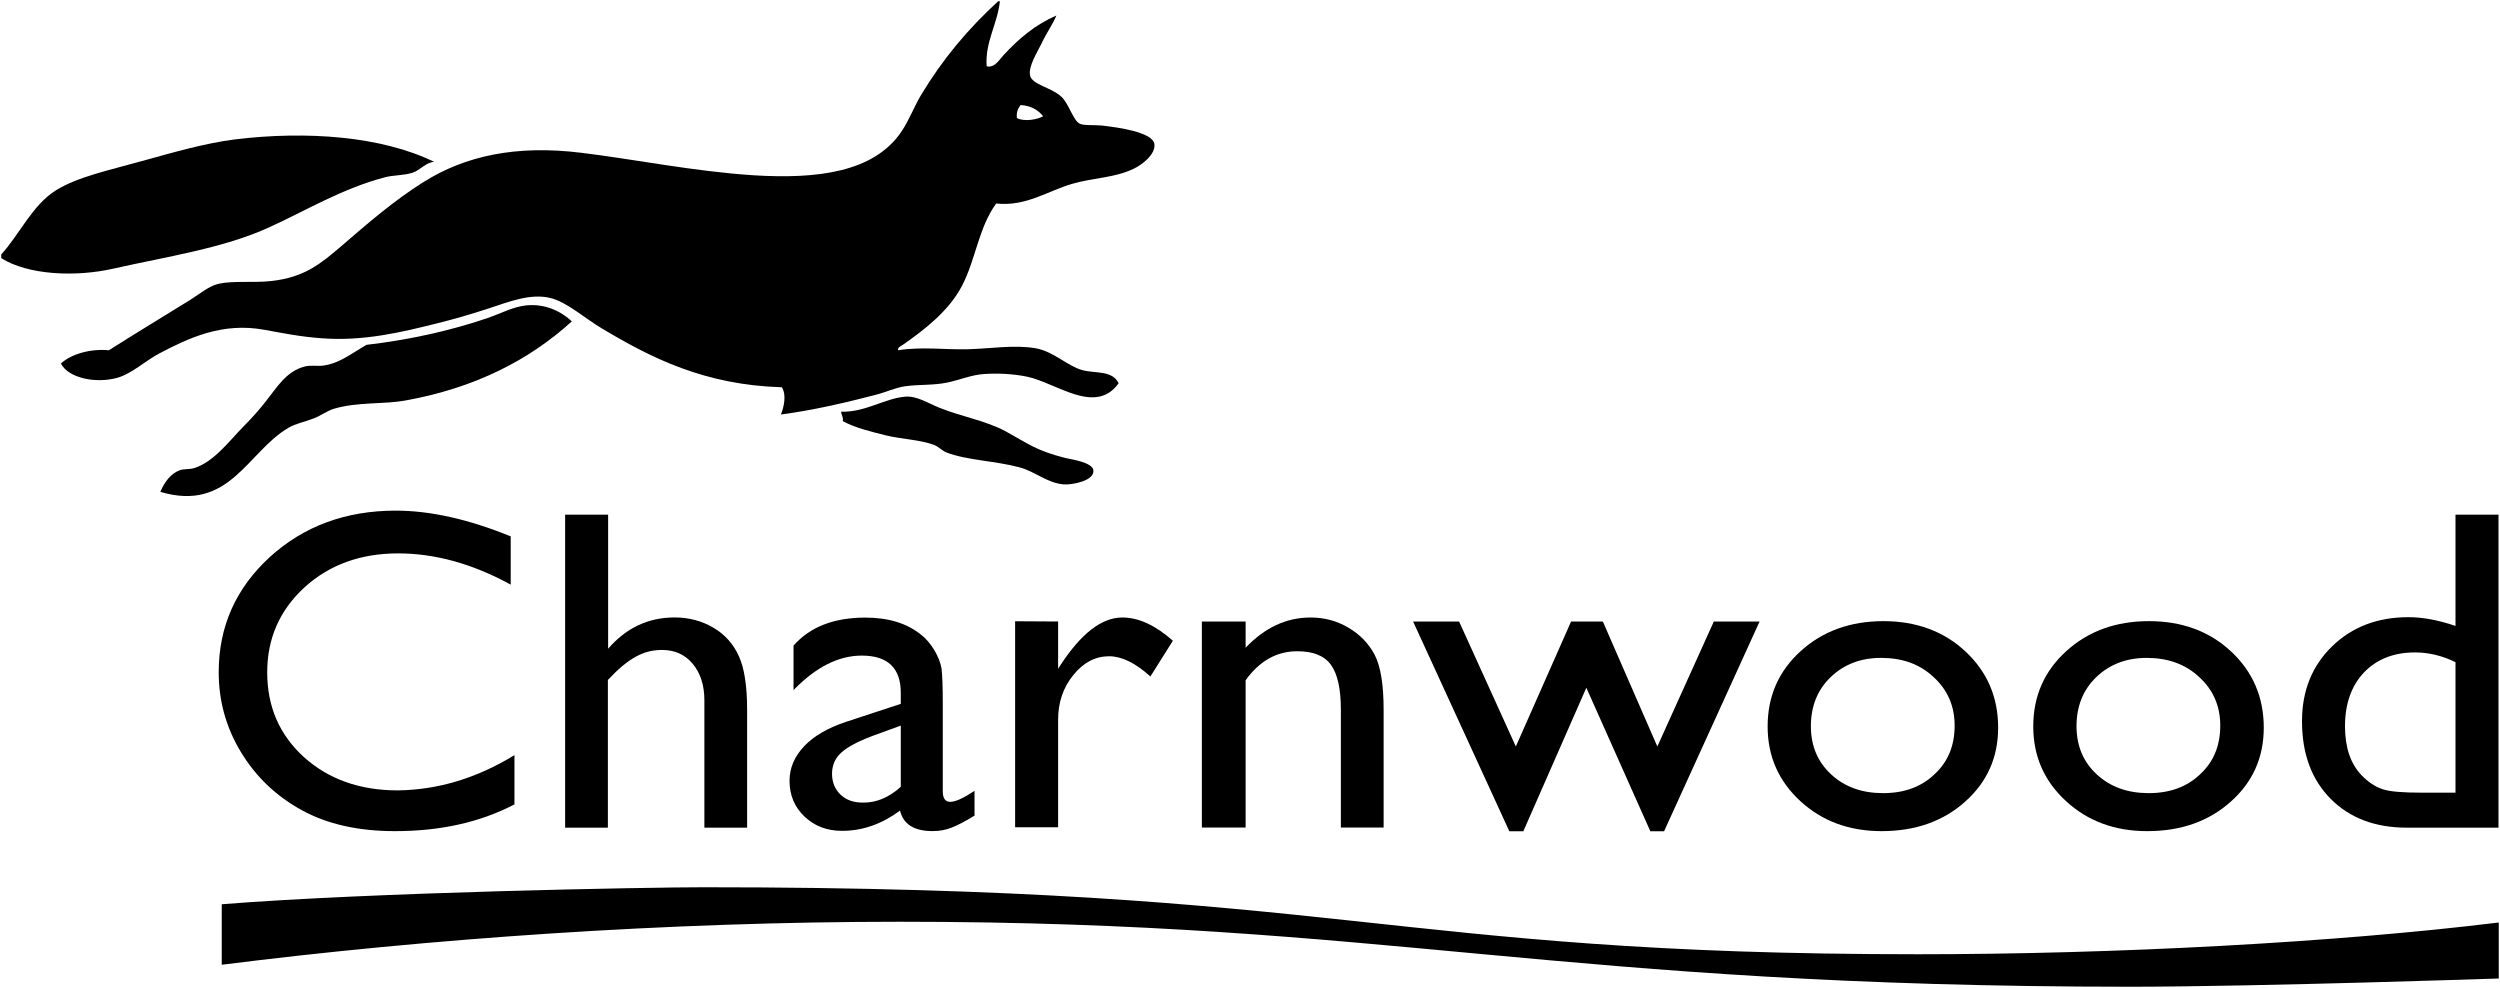
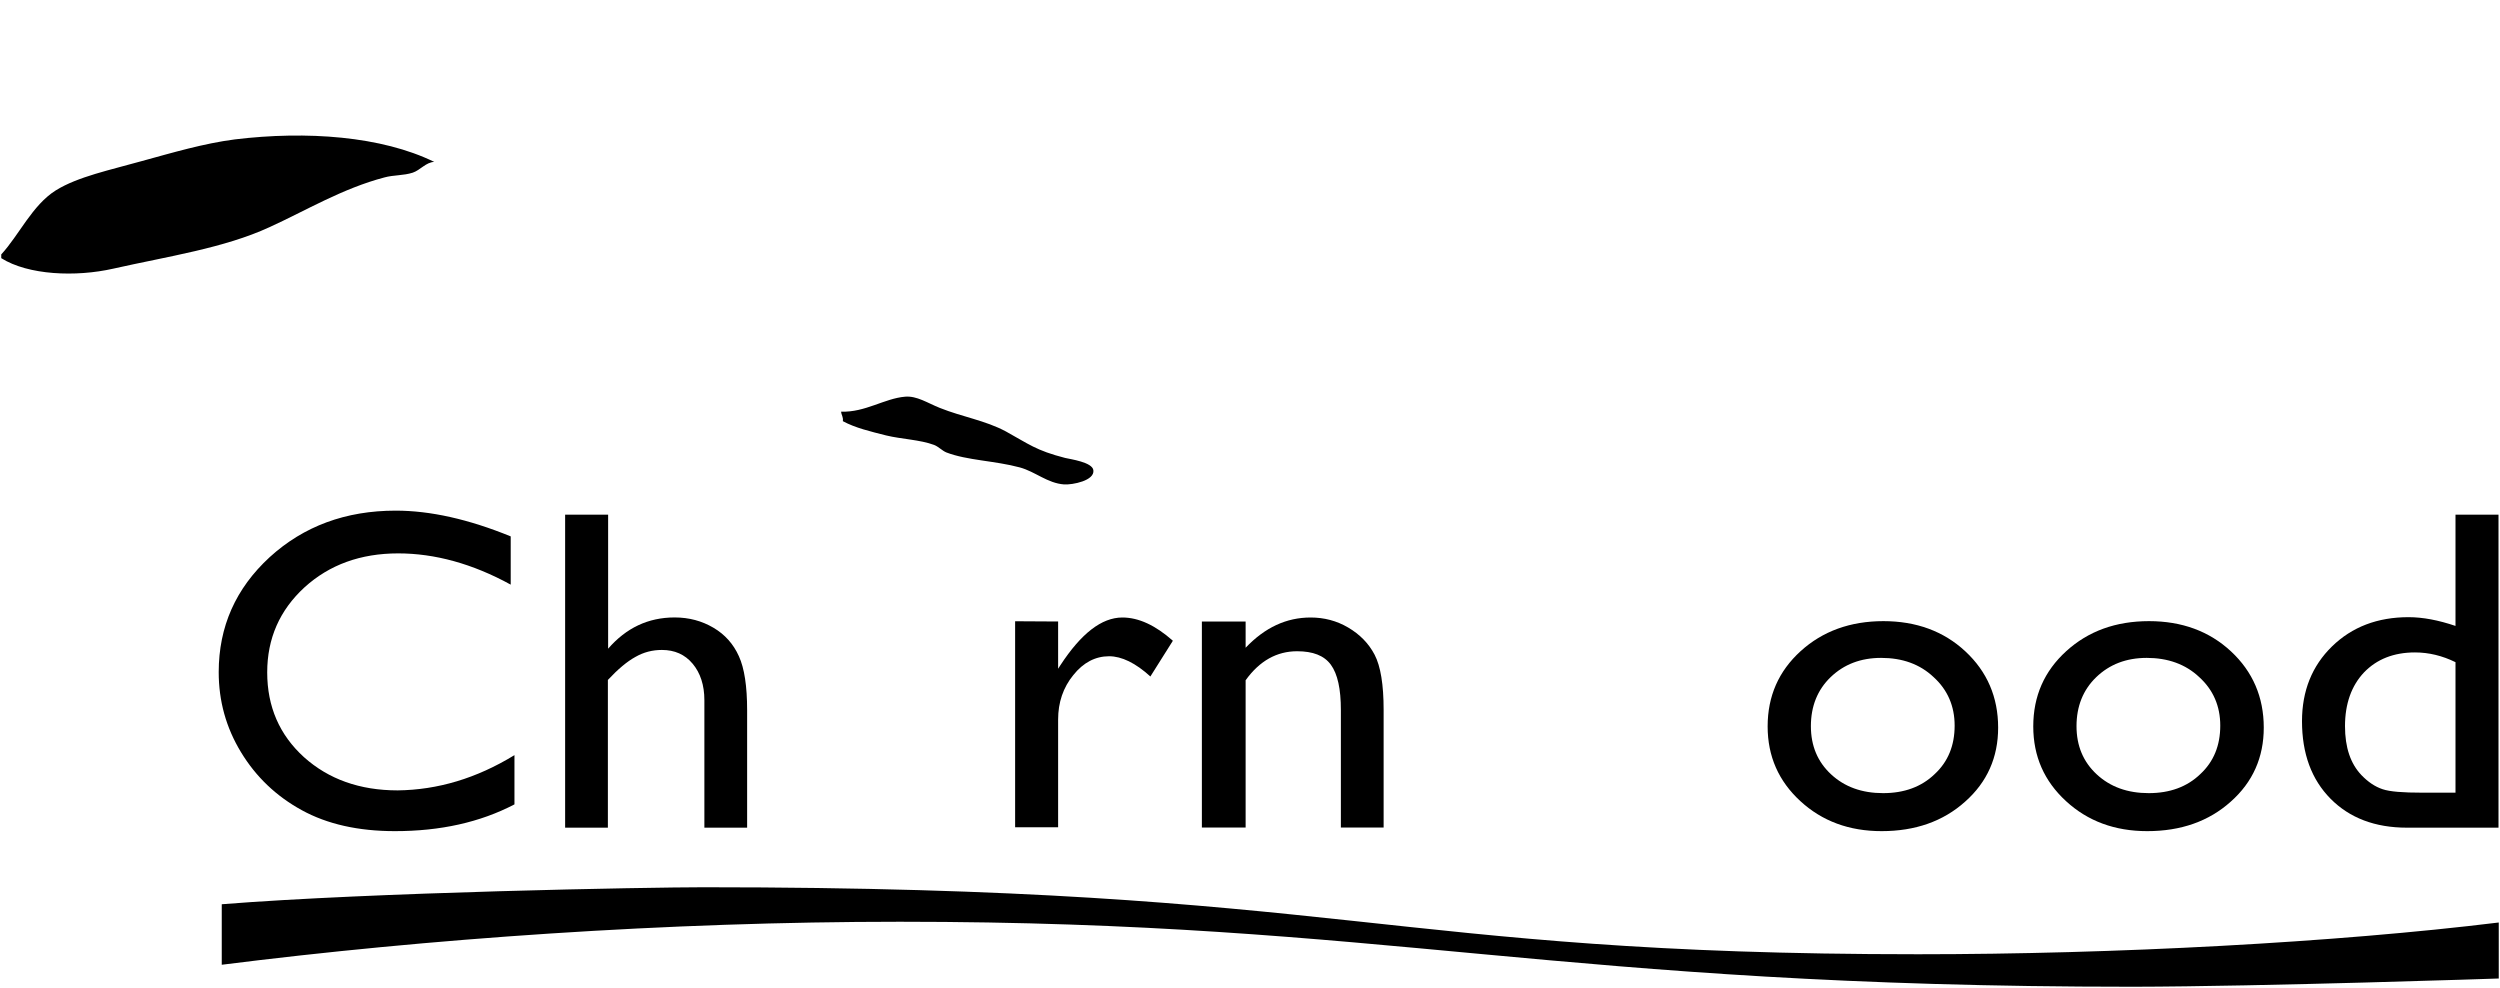
<svg xmlns="http://www.w3.org/2000/svg" xmlns:ns1="http://www.inkscape.org/namespaces/inkscape" xmlns:ns2="http://sodipodi.sourceforge.net/DTD/sodipodi-0.dtd" version="1.1" id="svg26117" x="0px" y="0px" viewBox="0 0 1000 395.2" style="enable-background:new 0 0 1000 395.2;" xml:space="preserve">
  <style type="text/css"> .st0{fill-rule:evenodd;clip-rule:evenodd;} </style>
  <g id="g25840">
    <g id="g25846" transform="translate(116.362,82.905)">
-       <path id="path25848" ns1:connector-curvature="0" class="st0" d="M290.4-35.7c2.8,1.6,8.3,0.6,10.5-0.7c-2-2.5-4.8-4.2-9-4.5 C291-39.7,290.1-38.3,290.4-35.7 M282.9-82.4h0.7c-1,9.2-6,16.3-5.3,26c3.2,0.8,5.1-2.7,6.8-4.5c6-6.5,12.7-12.2,21.1-15.8 c-1.6,3.8-3.9,6.8-6,11.3c-1.7,3.5-5.4,9.2-4.5,12.8c0.9,3.6,8.3,4.6,12.4,8.3c3.1,2.8,4.8,9.7,7.5,10.9c1.8,0.8,5.4,0.4,8.7,0.7 c6.2,0.7,20.6,2.6,21.1,7.5c0.5,4.1-5.1,8.3-8.3,9.8c-7.7,3.7-15.8,3.5-24.5,6c-9.8,2.8-18.5,9.2-30.5,7.9 c-7,9.6-8.2,22.4-13.6,32.8c-5.2,10.1-15.1,17.7-23.7,23.7c-0.6,0.4-2.3,1.1-1.9,2.2c9.2-1.5,18.5-0.2,27.5-0.4 c9.4-0.2,18.8-1.9,27.5-0.4c7.2,1.3,12.6,7,18.5,8.7c5.5,1.5,12.1,0,14.7,5.3c-9.3,12.9-24.8-0.1-36.5-2.6 c-5.1-1.1-11.5-1.5-17.3-1.1c-5,0.3-9.8,2.4-14.7,3.4c-5.6,1.2-11.2,0.7-16.9,1.5c-3.8,0.5-7.7,2.4-11.7,3.4 c-12.3,3.2-25.2,6.2-38,7.9c1.2-3,2.3-7.8,0.4-10.9c-30.8-0.9-52.1-11.6-72.3-23.7c-6.5-3.9-13.9-10.5-20.3-12 c-8-2-16.8,1.6-24.5,4.1c-7,2.3-14.2,4.4-20.7,6c-14,3.5-29.5,7.3-46.3,6c-8.5-0.6-15.8-2.1-23-3.4c-16.8-3.1-30.4,3.4-41.8,9.4 c-5.9,3.1-11,8.1-16.9,9.8c-8.5,2.4-19.6,0.2-22.6-5.7c4.1-3.8,11.8-6,19.2-5.3C-62.3,50.5-51,43.7-40.2,37 c3.8-2.4,7.4-5.5,11.3-6.4c5.8-1.3,14-0.3,21.1-1.1c13.5-1.5,20-7.2,27.9-13.9c10.4-9,21.3-18.4,32.8-25.6 C69.7-20.6,90.1-25,116.1-21.8c20.7,2.5,45.4,7.5,68.9,9c25.5,1.6,48.1-1.2,59.1-17.3c3.2-4.7,5.2-10.2,7.9-14.7 C260.7-59.3,270.8-71.3,282.9-82.4" />
-     </g>
+       </g>
    <g id="g25850" transform="translate(87.102,78.864)">
      <path id="path25852" ns1:connector-curvature="0" class="st0" d="M-86.6,24.4v-1.5c7.1-7.7,12.4-19.7,21.8-25.6 c8.8-5.5,21.9-8.2,34.3-11.7c12.4-3.4,24.9-7.1,37.3-8.7c28.7-3.5,58.8-1.3,79.8,9C83.3-14,81-10.8,78-9.8 c-3.7,1.2-7.7,0.9-11.3,1.9C49.9-3.5,35.2,5.4,20.7,12C2.5,20.4-20.1,23.7-41.8,28.6C-56.8,32-75.8,31.2-86.6,24.4" />
    </g>
    <g id="g25854" transform="translate(103.535,77.047)">
-       <path id="path25856" ns1:connector-curvature="0" class="st0" d="M125.2,51.5c-17.3,15.7-38.9,26.6-66.3,31.6 c-9,1.7-19.4,0.5-29,3.4c-2.6,0.8-5.1,2.7-7.9,3.8c-3.5,1.4-7.2,2-10.2,3.8c-16.5,9.7-23.5,33.8-51.2,25.6c1.7-4,4.2-7.4,7.9-8.7 c1.6-0.5,3.6-0.3,5.3-0.7c8.1-2.4,14.1-10.7,20.3-17c3.1-3.1,6-6.4,8.7-9.8c4.2-5.3,8.1-12,15.4-13.9c2.6-0.7,5.3-0.1,7.5-0.4 c6.5-0.9,10.8-4.5,17.3-8.3c17.1-2,33.9-5.7,49-10.9c5.1-1.8,9.8-4.4,15.1-4.9C114.4,44.4,120.7,47.3,125.2,51.5" />
-     </g>
+       </g>
    <g id="g25858" transform="translate(111.346,74.173)">
      <path id="path25860" ns1:connector-curvature="0" class="st0" d="M225.8,94.3c0.2-1.8-0.6-2.4-0.7-3.8 c9.7,0.3,17.3-5.3,25.6-6c4.7-0.4,8.9,2.5,13.9,4.5c9,3.6,18.2,5,26.4,9.4c9.1,5,12,7.6,23.7,10.6c2.1,0.5,10.9,1.7,11.3,4.9 c0.6,4.2-8.4,5.9-11.7,5.7c-6.7-0.5-11.5-5.1-17.7-6.8c-10-2.7-21.1-2.8-29.4-6c-1.7-0.7-3.1-2.3-4.9-3c-5.6-2.1-13-2.3-19.2-3.8 C236.8,98.4,230.8,97,225.8,94.3" />
    </g>
  </g>
  <g id="g25890">
    <g id="g25896" transform="translate(101.883,64.554)">
      <path id="path25898" ns1:connector-curvature="0" d="M103.9,237.5v19.7c-13.8,7.2-29.7,10.7-47.8,10.7 c-14.7,0-27.1-2.8-37.3-8.4c-10.2-5.6-18.3-13.3-24.3-23.2c-6-9.9-8.9-20.5-8.9-32c0-18.2,6.8-33.5,20.4-46 c13.6-12.4,30.4-18.6,50.4-18.6c13.8,0,29.1,3.4,46,10.3v19.3c-15.3-8.4-30.4-12.5-45-12.5c-15,0-27.5,4.5-37.5,13.6 c-9.9,9.1-14.9,20.4-14.9,34c0,13.7,4.9,25,14.7,33.9c9.8,8.8,22.3,13.3,37.5,13.3C73.2,251.4,88.7,246.8,103.9,237.5" />
    </g>
    <g id="g25900" transform="translate(103.352,71.478)">
      <path id="path25902" ns1:connector-curvature="0" d="M122.8,134.4h17.1V188c7.2-8.3,16-12.5,26.6-12.5 c5.8,0,10.9,1.4,15.5,4.1c4.6,2.7,8,6.5,10.2,11.4c2.2,4.8,3.3,12,3.3,21.6v47h-17.1v-51c0-6-1.6-10.9-4.7-14.6 c-3.1-3.7-7.2-5.5-12.3-5.5c-3.8,0-7.3,0.9-10.6,2.8c-3.3,1.8-7,4.9-11,9.2v59.1l-17.1,0V134.4z" />
    </g>
    <g id="g25904" transform="translate(113.013,63.638)">
-       <path id="path25906" ns1:connector-curvature="0" d="M247.3,251.1v-24.5l-11.5,4.2c-5.8,2.2-9.9,4.4-12.4,6.7 c-2.4,2.2-3.6,5-3.6,8.4c0,3.4,1.2,6.2,3.4,8.3c2.3,2.2,5.2,3.2,8.9,3.2C237.6,257.5,242.6,255.3,247.3,251.1 M264.1,217.9v35 c0,2.8,1,4.2,3,4.2c2.1,0,5.3-1.5,9.7-4.4v9.9c-3.9,2.4-7,4-9.4,4.9c-2.3,0.9-4.8,1.3-7.4,1.3c-7.3,0-11.7-2.7-13-8.2 c-7.3,5.4-15,8.1-23.2,8.1c-6,0-11-1.9-15-5.7c-4-3.8-6-8.6-6-14.3c0-5.2,2-9.8,5.9-13.9c3.9-4.1,9.5-7.3,16.7-9.7l21.9-7.2v-4.4 c0-9.9-5.2-14.9-15.6-14.9c-9.3,0-18.4,4.6-27.3,13.8v-17.8c6.6-7.5,16.2-11.2,28.7-11.2c9.3,0,16.8,2.3,22.5,7 c1.9,1.5,3.6,3.5,5.1,6c1.5,2.5,2.5,5,2.9,7.4C263.9,206.2,264.1,210.9,264.1,217.9" />
-     </g>
+       </g>
    <g id="g25908" transform="translate(117.548,68.4)">
      <path id="path25910" ns1:connector-curvature="0" d="M305.7,180.2v18.9l0.9-1.4c8.3-12.7,16.5-19.1,24.8-19.1 c6.5,0,13.2,3.1,20.2,9.3l-9,14.3c-5.9-5.4-11.5-8.1-16.5-8.1c-5.5,0-10.3,2.5-14.3,7.5c-4.1,5-6.1,11-6.1,17.8v43.1h-17.2v-82.4 L305.7,180.2z" />
    </g>
    <g id="g25912" transform="translate(122.95,68.4)">
      <path id="path25914" ns1:connector-curvature="0" d="M375.3,180.2v10.5c7.7-8.1,16.3-12.1,26-12.1c5.4,0,10.4,1.3,15,4 c4.6,2.7,8.2,6.3,10.6,10.9c2.4,4.6,3.6,12,3.6,22v47.1h-17.1v-47c0-8.4-1.3-14.4-4-18.1s-7.2-5.4-13.5-5.4 c-8.1,0-15,3.8-20.6,11.6v58.9h-17.5v-82.4H375.3z" />
    </g>
    <g id="g25916" transform="translate(136.434,68.4)">
-       <path id="path25918" ns1:connector-curvature="0" d="M549.1,180.2h18.3l-38.2,83.9h-5.5l-25.6-57.4l-25.2,57.4h-5.6 l-38.5-83.9h18.4l22.7,50l22.1-50h12.7l21.8,50L549.1,180.2z" />
-     </g>
+       </g>
    <g id="g25920" transform="translate(141.255,67.355)">
      <path id="path25922" ns1:connector-curvature="0" d="M611.2,195.8c-8.2,0-14.9,2.6-20.2,7.7c-5.3,5.1-7.9,11.7-7.9,19.6 c0,7.9,2.7,14.3,8.1,19.3c5.4,5,12.3,7.5,20.8,7.5c8.4,0,15.3-2.5,20.6-7.6c5.4-5,8-11.5,8-19.4c0-7.8-2.8-14.3-8.4-19.4 C626.7,198.3,619.7,195.8,611.2,195.8 M612.1,181.1c13.1,0,24.1,4,32.8,12.1c8.7,8.1,13.1,18.3,13.1,30.5 c0,11.9-4.4,21.8-13.2,29.6c-8.8,7.9-20,11.8-33.4,11.8c-13,0-23.8-4-32.5-12c-8.7-8-13.1-17.9-13.1-29.9 c0-12.1,4.4-22.1,13.2-30.1C587.8,185.1,598.9,181.1,612.1,181.1" />
    </g>
    <g id="g25924" transform="translate(148.905,67.355)">
      <path id="path25926" ns1:connector-curvature="0" d="M709.8,195.8c-8.2,0-14.9,2.6-20.2,7.7c-5.3,5.1-7.9,11.7-7.9,19.6 c0,7.9,2.7,14.3,8.1,19.3c5.4,5,12.3,7.5,20.8,7.5c8.4,0,15.3-2.5,20.6-7.6c5.4-5,8-11.5,8-19.4c0-7.8-2.8-14.3-8.4-19.4 C725.3,198.3,718.2,195.8,709.8,195.8 M710.7,181.1c13.1,0,24.1,4,32.8,12.1c8.7,8.1,13.1,18.3,13.1,30.5 c0,11.9-4.4,21.8-13.2,29.6c-8.8,7.9-20,11.8-33.4,11.8c-13,0-23.8-4-32.5-12c-8.7-8-13.1-17.9-13.1-29.9 c0-12.1,4.4-22.1,13.2-30.1C686.4,185.1,697.4,181.1,710.7,181.1" />
    </g>
    <g id="g25928" transform="translate(157.8,63.47)">
      <path id="path25930" ns1:connector-curvature="0" d="M824.4,253.6v-52.2c-5.3-2.6-10.7-3.9-16.2-3.9c-8.5,0-15.3,2.7-20.4,8 c-5,5.3-7.6,12.5-7.6,21.5c0,8.5,2.2,15,6.6,19.6c2.6,2.7,5.4,4.6,8.4,5.6c2.9,1,8.2,1.4,15.9,1.4H824.4z M824.4,142.4h17.2v125.2 H805c-12.8,0-23-3.9-30.6-11.6c-7.6-7.7-11.4-18-11.4-31c0-12.1,4-22.1,12-29.9c8-7.8,18.2-11.7,30.6-11.7c5.8,0,12,1.2,18.8,3.5 C824.4,186.8,824.4,142.4,824.4,142.4z" />
    </g>
  </g>
  <path id="path26211" ns1:connector-curvature="0" ns2:nodetypes="ccccccccc" d="M88.7,385.9v-24.2 c60-4.8,171-6.8,192.7-6.8c258,0,271.6,26.8,485.8,26.8c78.8,0,167.1-4.7,232.3-12.7v22.4c0,0-94.4,3.2-146.3,3.3 c-231,0-297.3-26-493.3-26C266.7,368.7,171,375.5,88.7,385.9z" />
</svg>